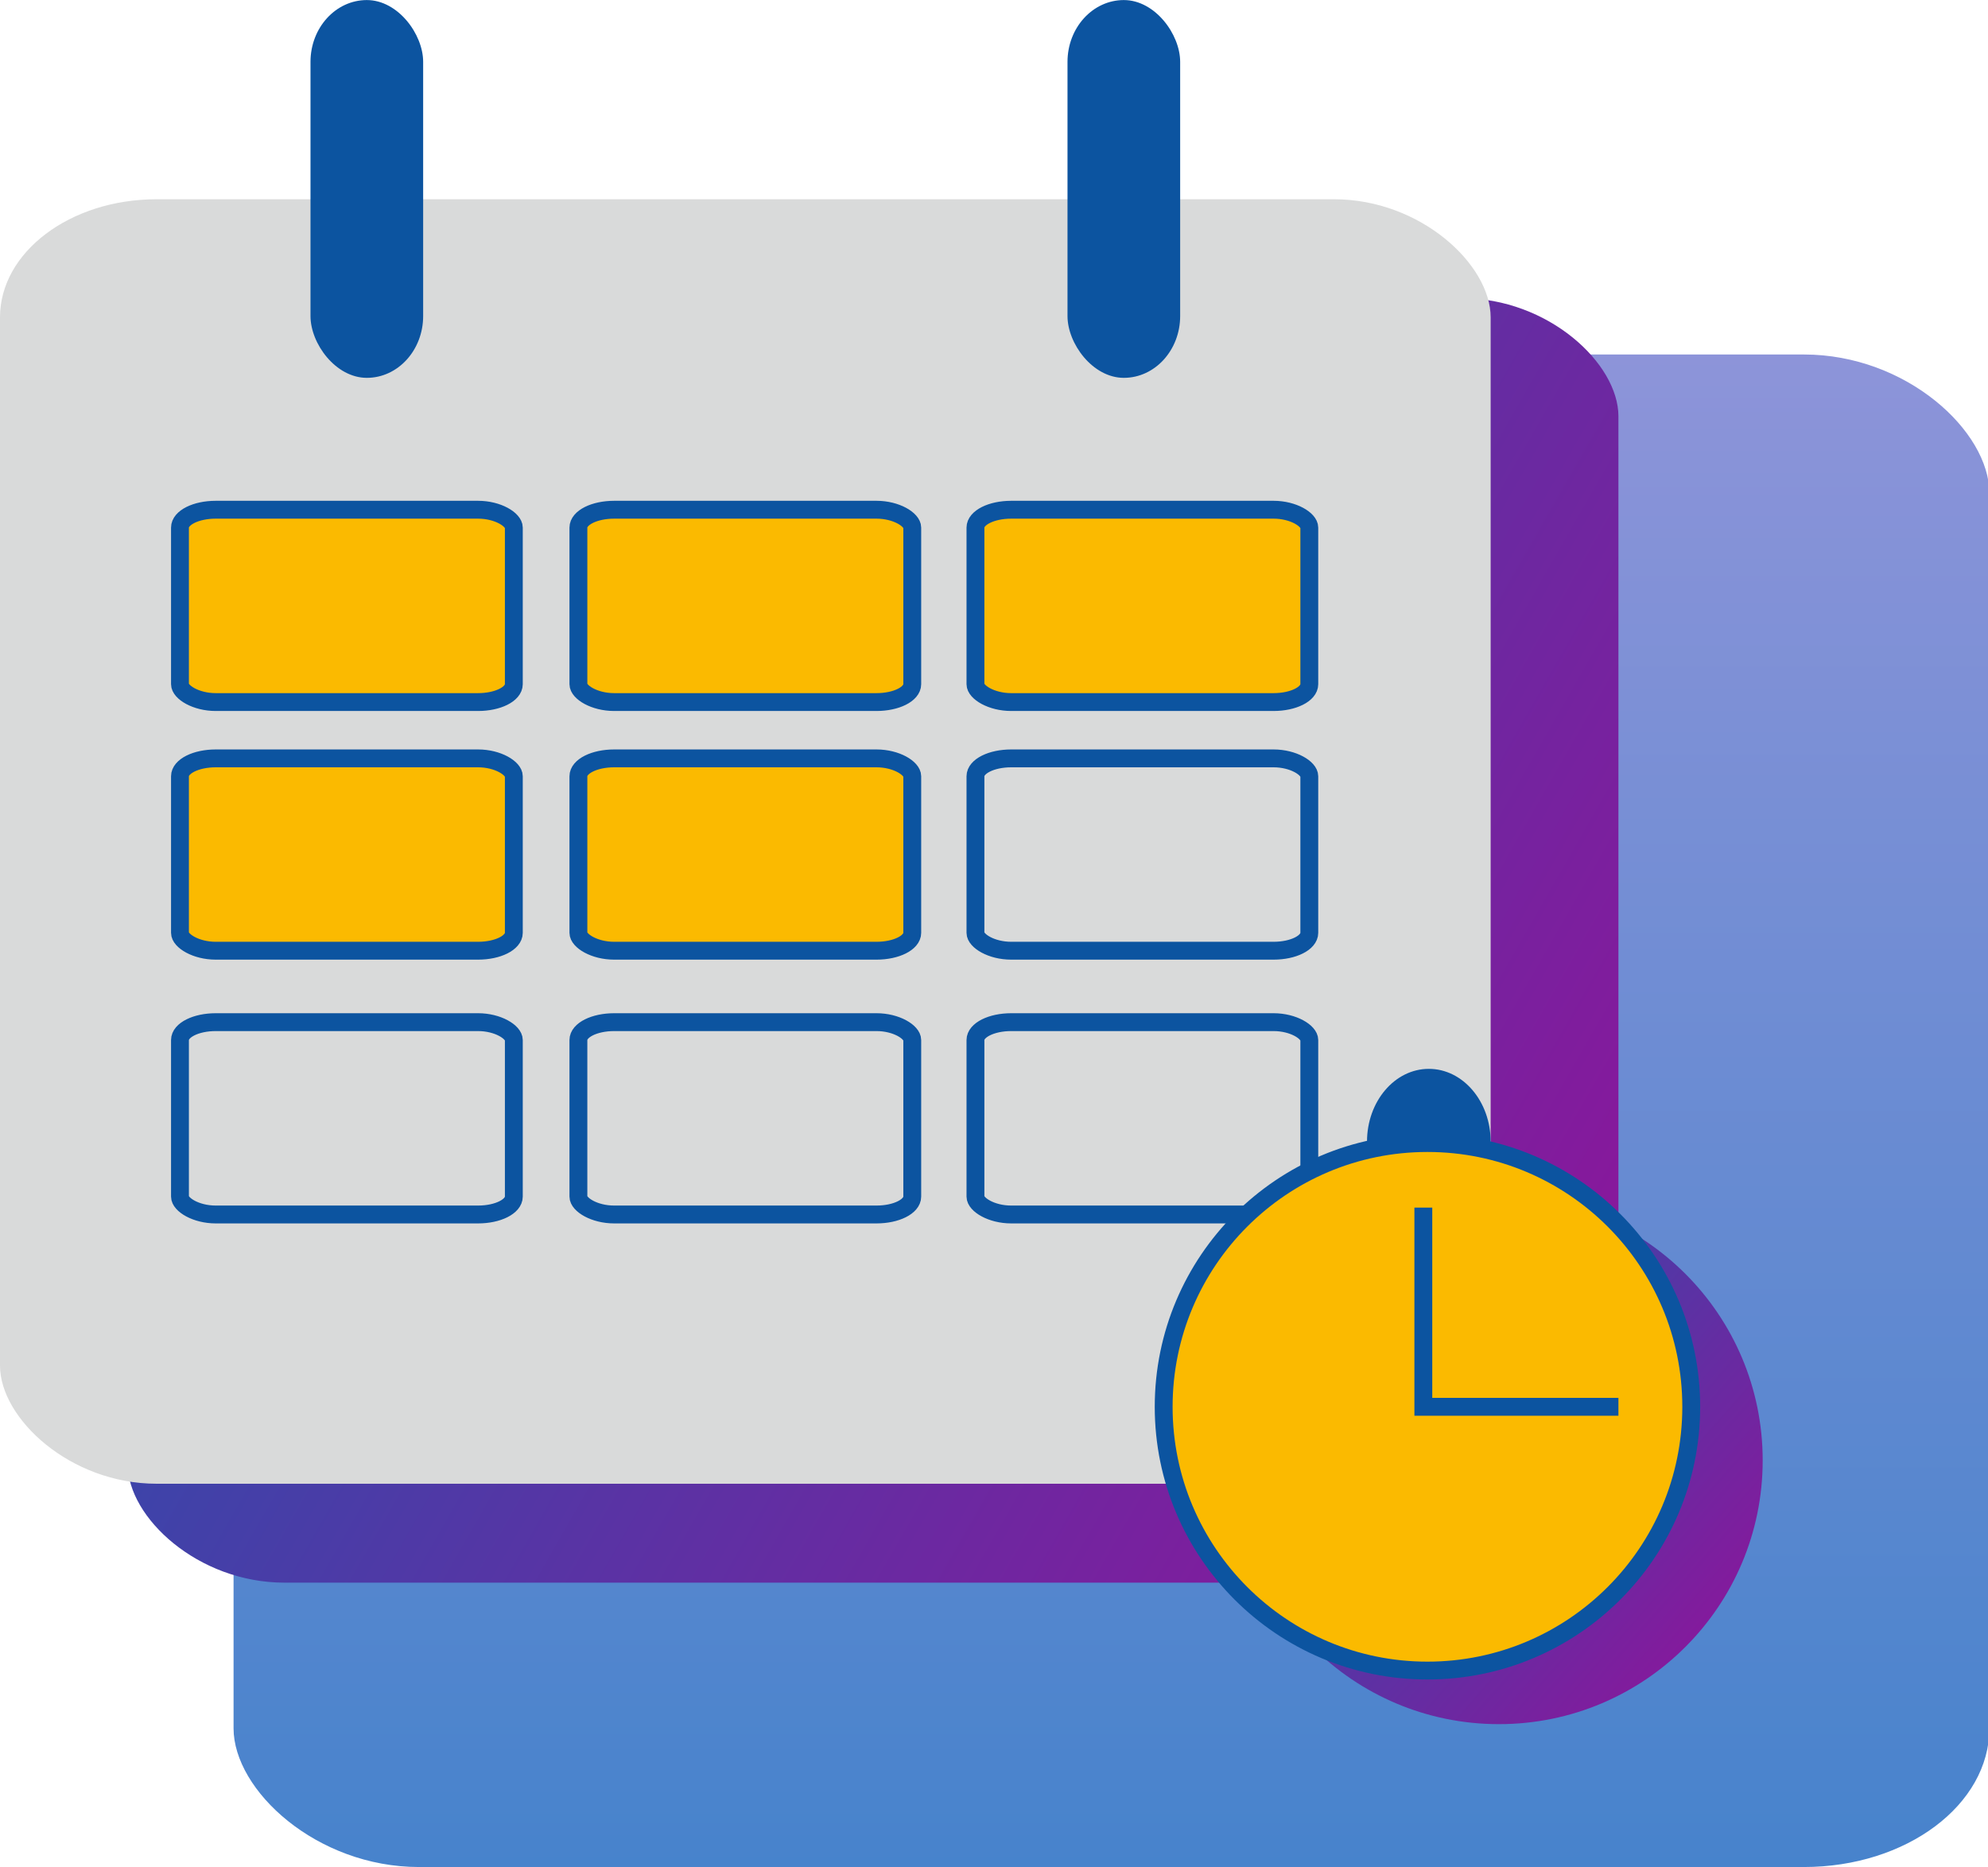
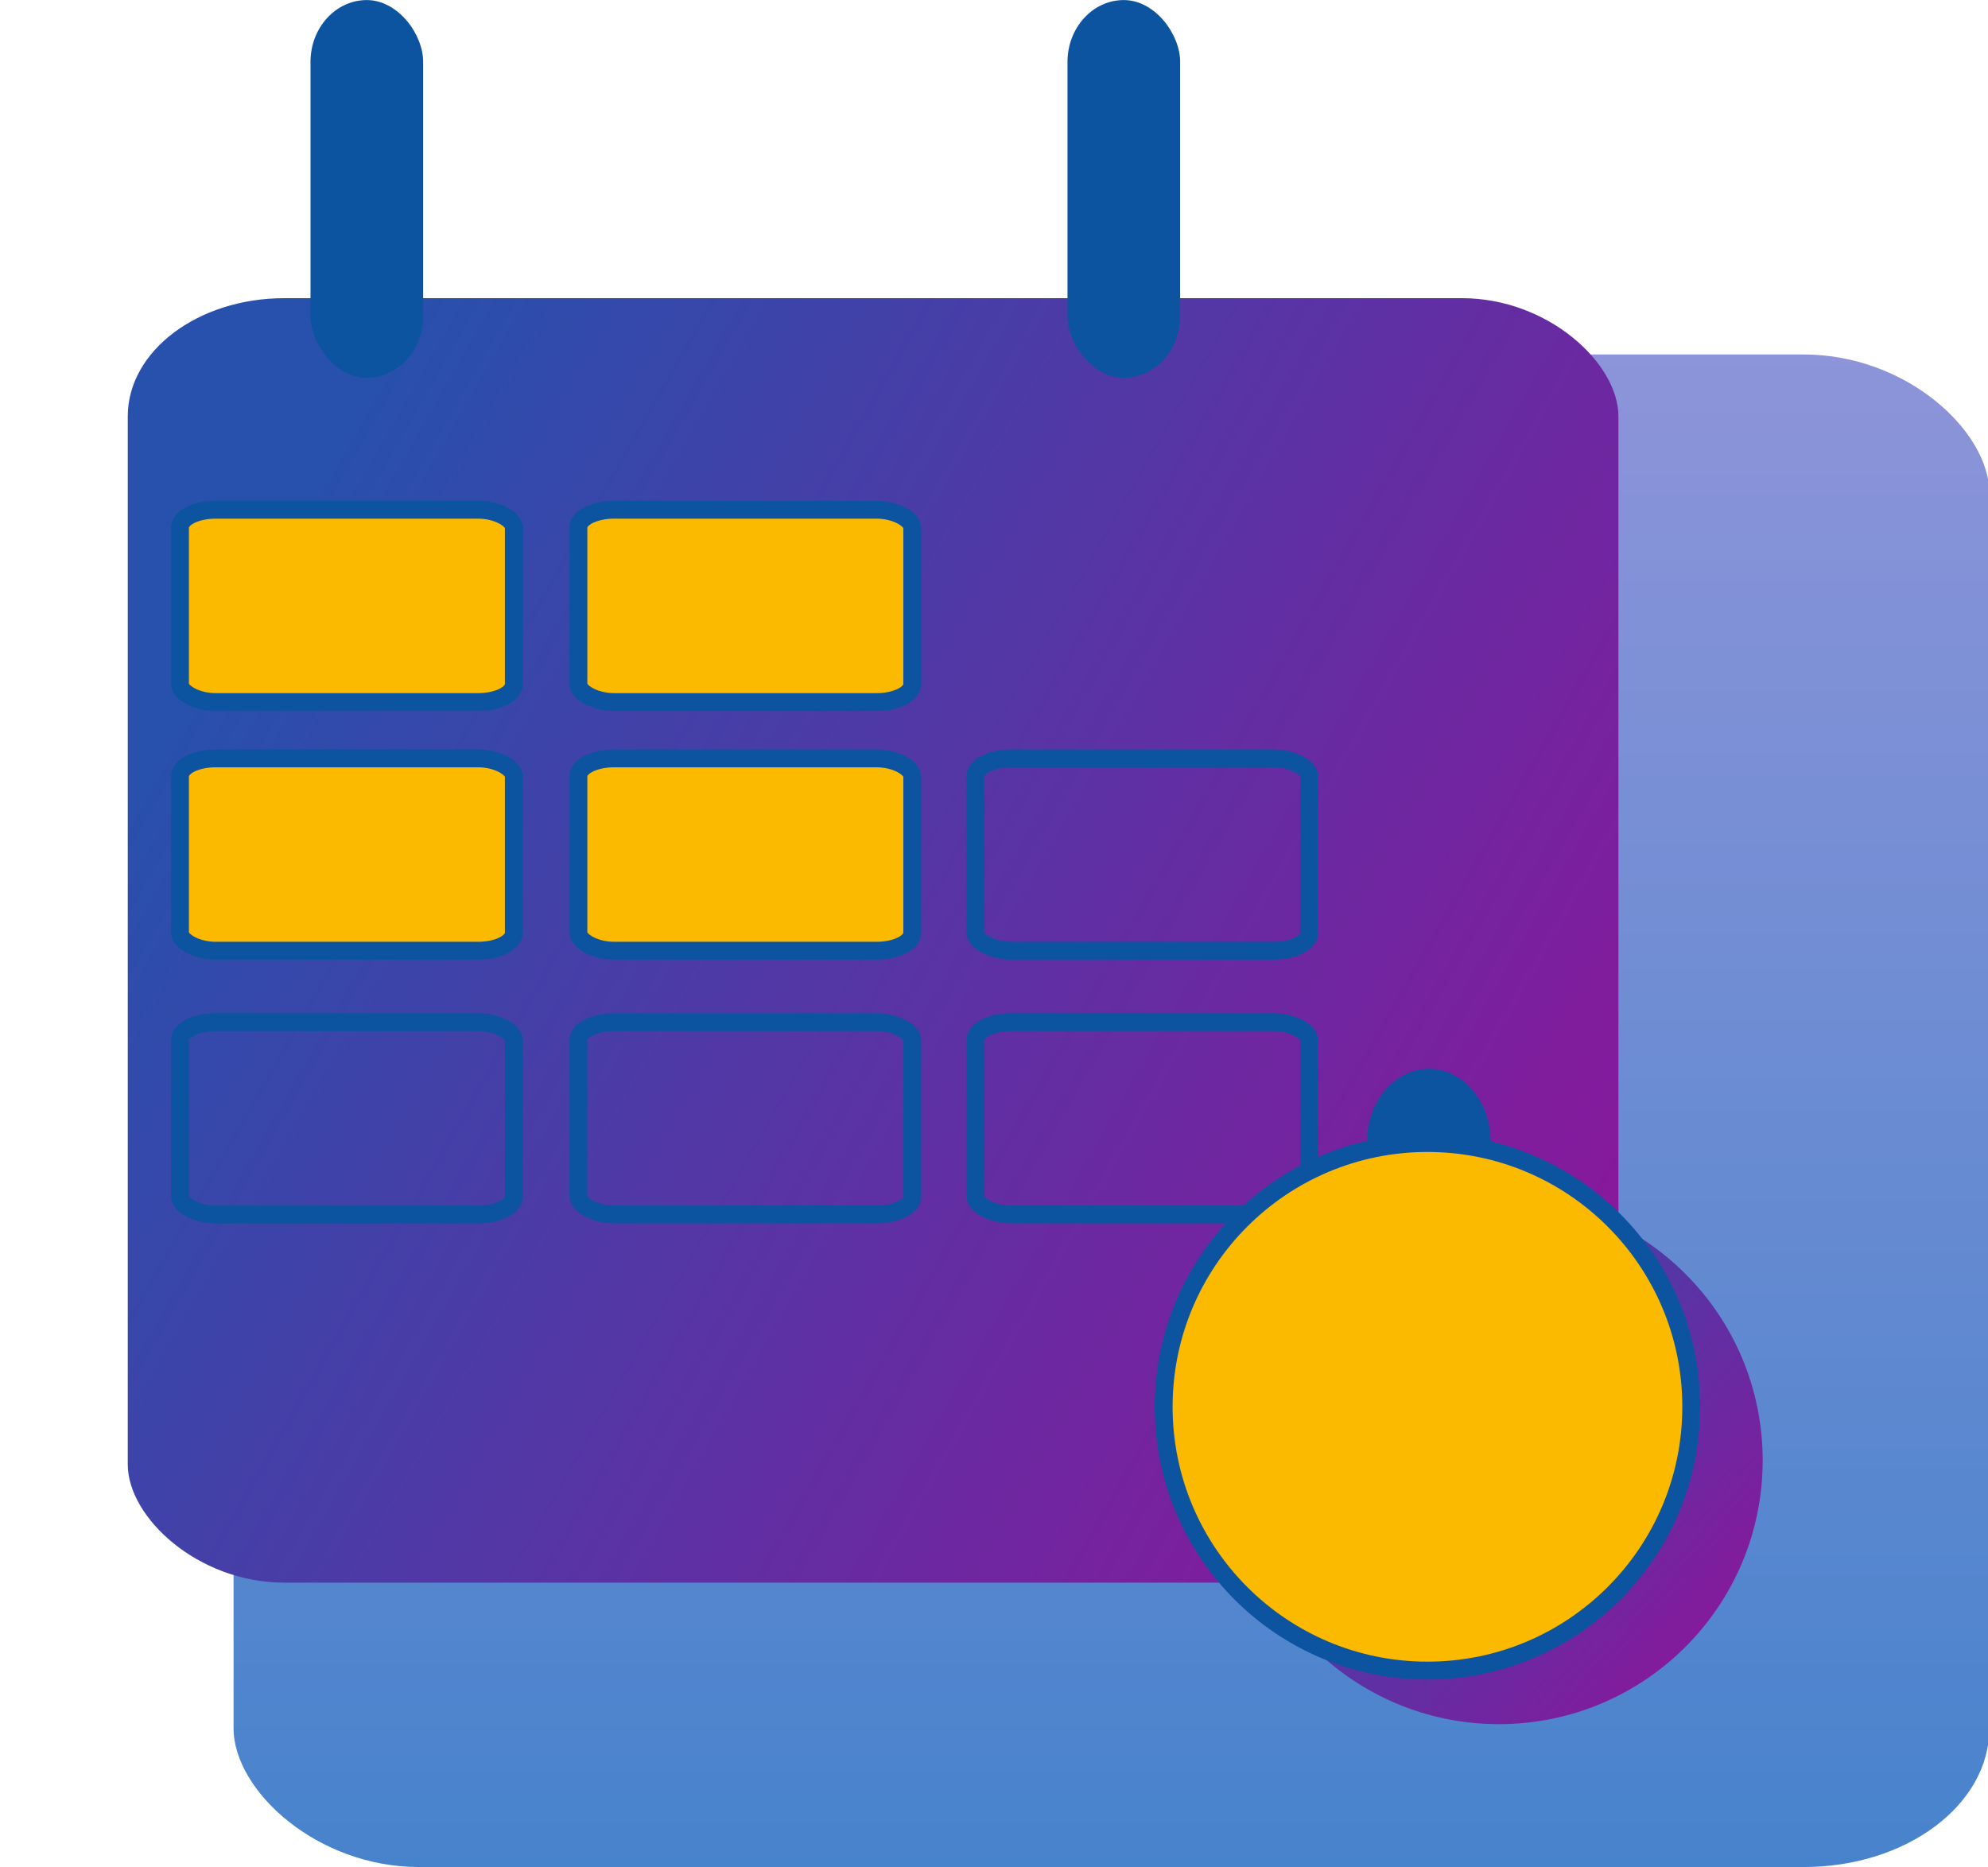
<svg xmlns="http://www.w3.org/2000/svg" xmlns:xlink="http://www.w3.org/1999/xlink" xml:space="preserve" width="22.778mm" height="21.394mm" style="shape-rendering:geometricPrecision; text-rendering:geometricPrecision; image-rendering:optimizeQuality; fill-rule:evenodd; clip-rule:evenodd" viewBox="0 0 14.47 13.59">
  <defs>
    <style type="text/css">  .str0 {stroke:#0C54A0;stroke-width:0.13;stroke-miterlimit:22.926} .fil5 {fill:none} .fil2 {fill:#D9DADA} .fil4 {fill:#FBBA00} .fil3 {fill:#0C54A0} .fil1 {fill:url(#id0)} .fil0 {fill:url(#id1)} .fil6 {fill:url(#id2)}  </style>
    <linearGradient id="id0" gradientUnits="userSpaceOnUse" x1="1.8" y1="4.35" x2="11.13" y2="9.69">
      <stop offset="0" style="stop-opacity:1; stop-color:#2850AD" />
      <stop offset="1" style="stop-opacity:1; stop-color:#86199C" />
    </linearGradient>
    <linearGradient id="id1" gradientUnits="userSpaceOnUse" x1="1.7" y1="13.59" x2="1.7" y2="2.58">
      <stop offset="0" style="stop-opacity:1; stop-color:#4783CC" />
      <stop offset="1" style="stop-opacity:1; stop-color:#8D94D9" />
    </linearGradient>
    <linearGradient id="id2" gradientUnits="userSpaceOnUse" xlink:href="#id0" x1="9.47" y1="9.4" x2="12.43" y2="12"> </linearGradient>
  </defs>
  <g id="Слой_x0020_1">
    <g id="_2307282407184">
      <rect class="fil0" x="1.7" y="2.58" width="12.78" height="11.01" rx="1.35" ry="1.01" />
      <rect class="fil1" x="0.93" y="2.17" width="10.85" height="9.35" rx="1.14" ry="0.86" />
-       <rect class="fil2" y="1.45" width="10.85" height="9.35" rx="1.14" ry="0.86" />
      <g>
        <rect class="fil3" x="2.26" y="-0" width="0.82" height="2.75" rx="0.41" ry="0.45" />
        <rect class="fil3" x="7.77" y="-0" width="0.82" height="2.75" rx="0.41" ry="0.45" />
      </g>
      <rect class="fil4 str0" x="1.31" y="3.71" width="2.43" height="1.4" rx="0.26" ry="0.13" />
      <rect class="fil4 str0" x="4.21" y="3.71" width="2.43" height="1.4" rx="0.26" ry="0.13" />
-       <rect class="fil4 str0" x="7.1" y="3.71" width="2.43" height="1.4" rx="0.26" ry="0.13" />
      <rect class="fil4 str0" x="1.31" y="5.52" width="2.43" height="1.4" rx="0.26" ry="0.13" />
      <rect class="fil4 str0" x="4.21" y="5.52" width="2.43" height="1.4" rx="0.26" ry="0.13" />
      <rect class="fil5 str0" x="7.1" y="5.52" width="2.43" height="1.4" rx="0.26" ry="0.13" />
      <rect class="fil5 str0" x="1.31" y="7.44" width="2.43" height="1.4" rx="0.26" ry="0.13" />
      <rect class="fil5 str0" x="4.21" y="7.44" width="2.43" height="1.4" rx="0.26" ry="0.13" />
      <rect class="fil5 str0" x="7.1" y="7.44" width="2.43" height="1.4" rx="0.26" ry="0.13" />
      <circle class="fil6" cx="10.91" cy="10.63" r="1.92" />
      <ellipse class="fil3" cx="10.4" cy="8.31" rx="0.45" ry="0.53" />
      <circle class="fil4 str0" cx="10.39" cy="10.24" r="1.92" />
-       <polyline class="fil5 str0" points="10.36,8.79 10.36,10.24 11.78,10.24 " />
    </g>
  </g>
</svg>